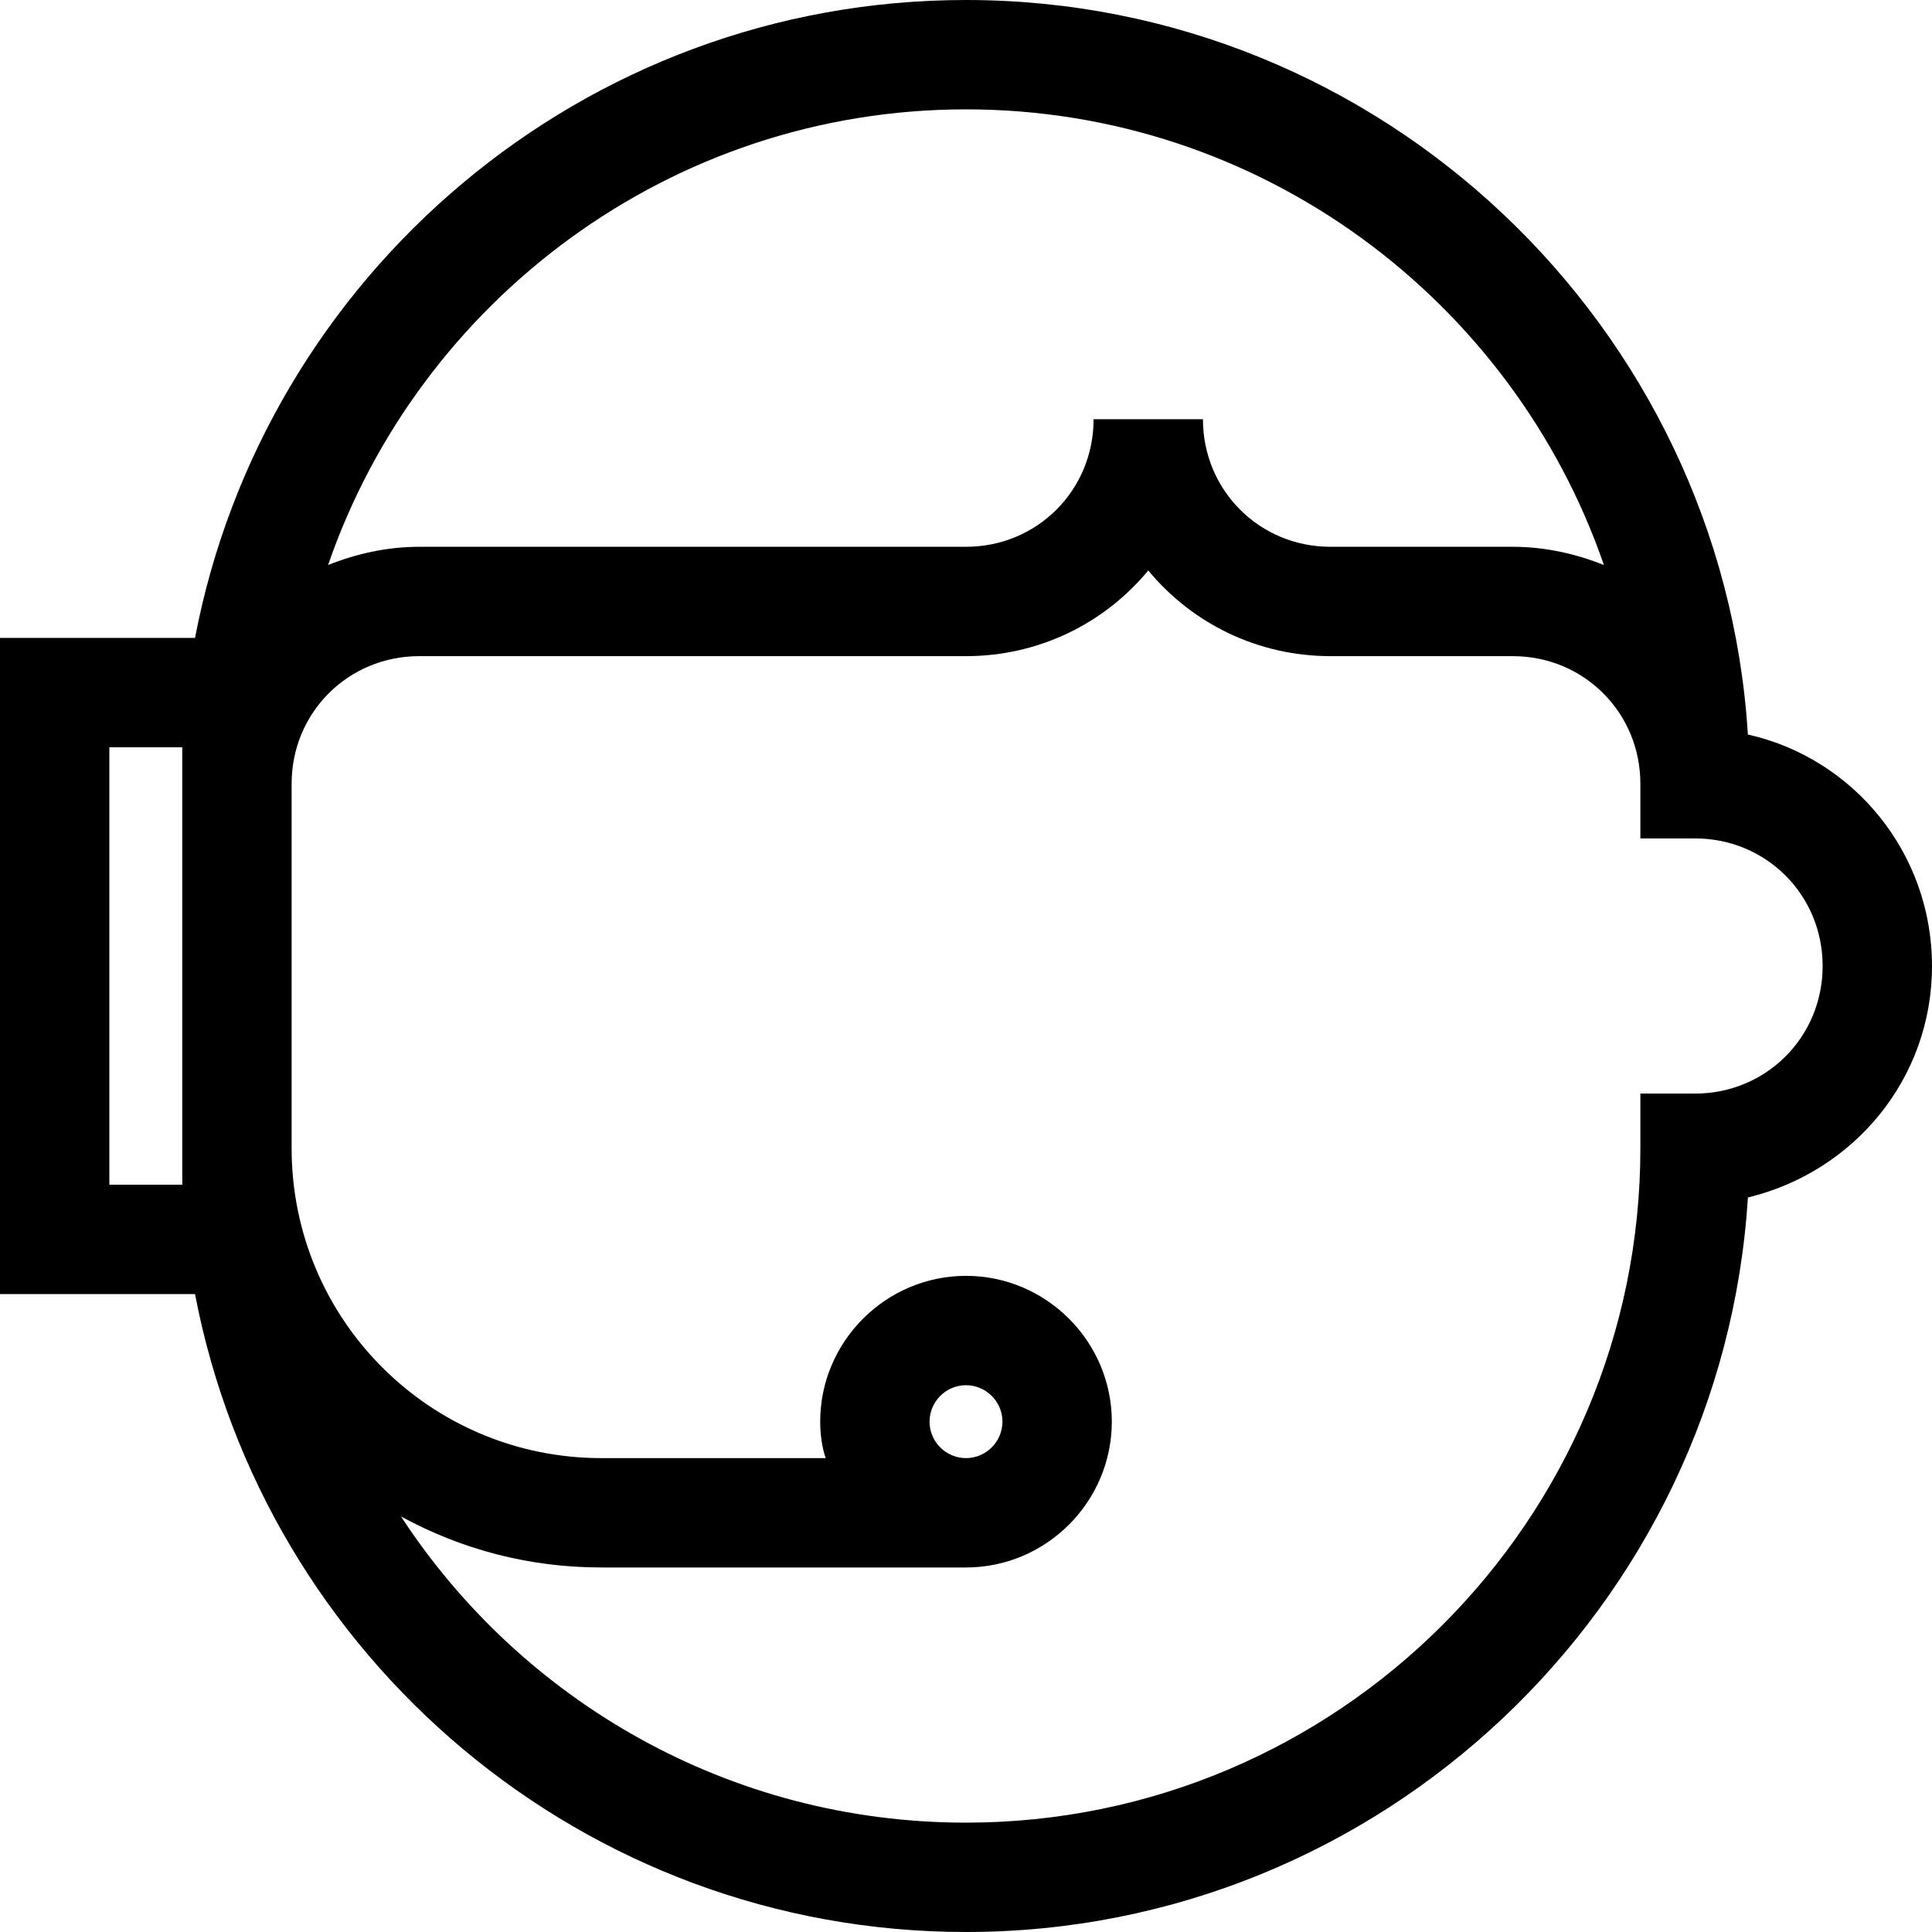
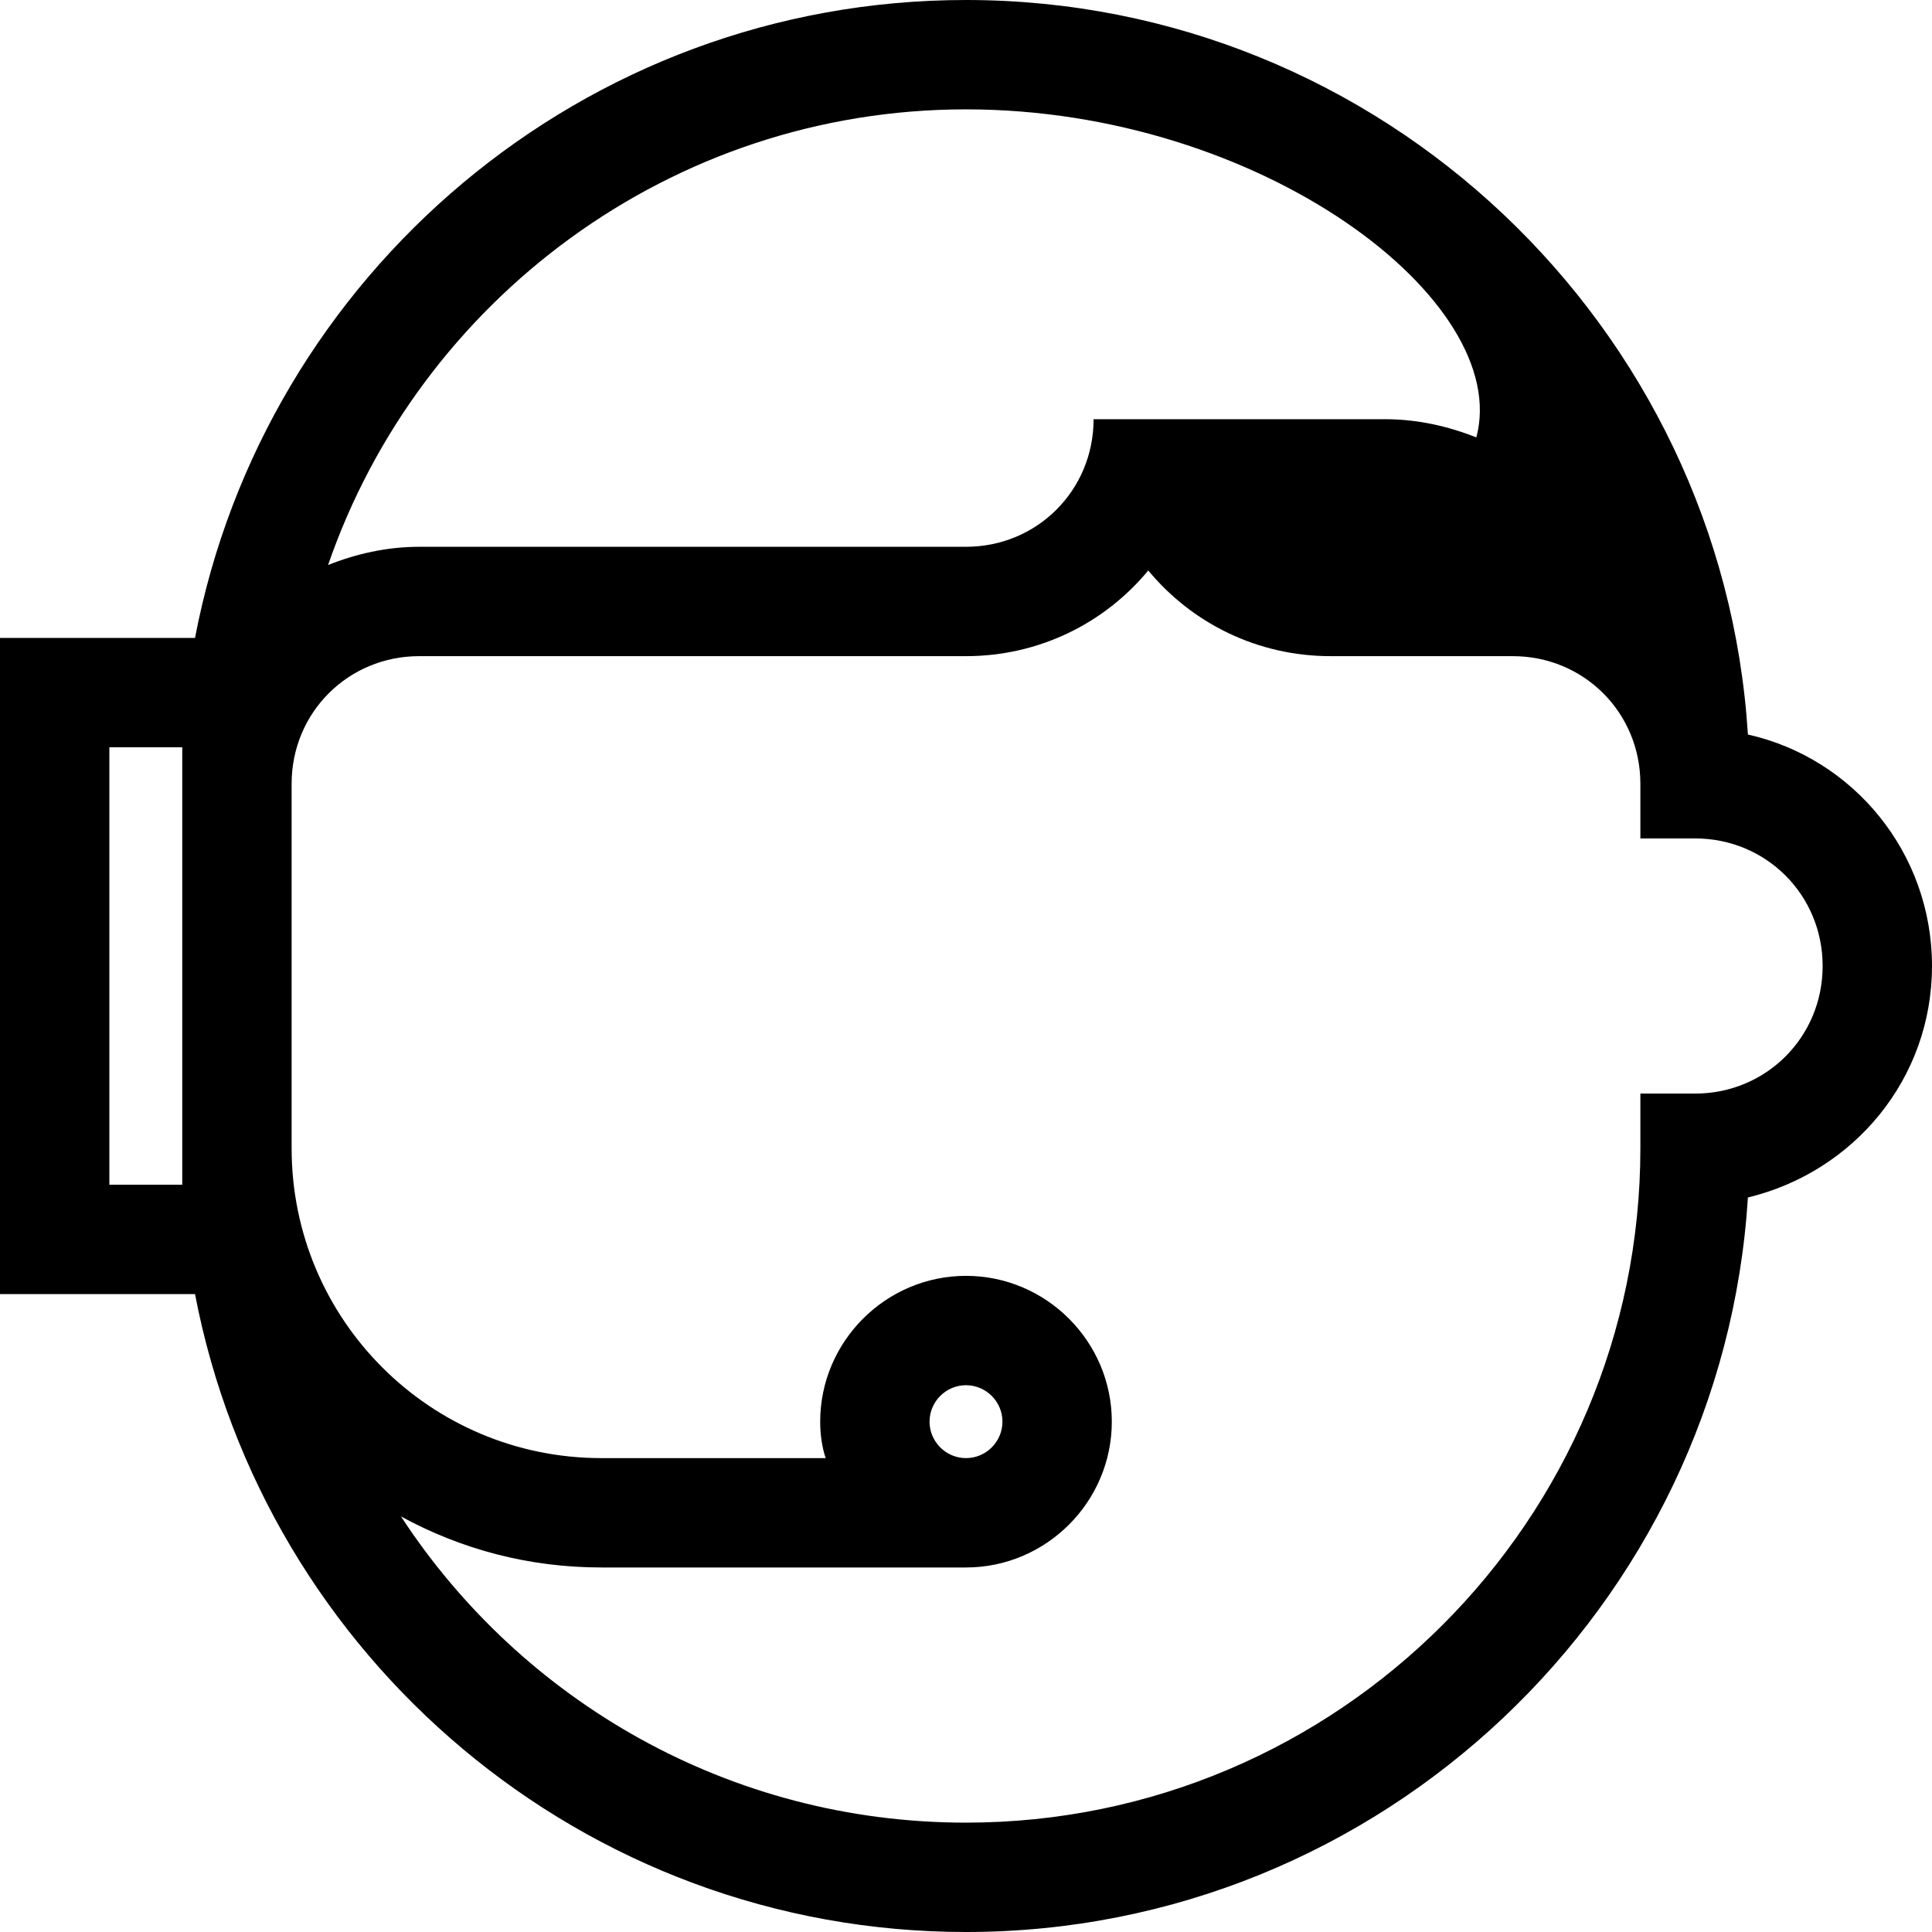
<svg xmlns="http://www.w3.org/2000/svg" version="1.1" id="Слой_1" x="0px" y="0px" viewBox="0 0 106 106" style="enable-background:new 0 0 106 106;" xml:space="preserve">
  <g>
-     <path d="M53,106c-21,0-38.5-15.1-42.3-35H0V35h10.7C14.5,15.1,32,0,53,0c22.8,0,41.5,17.9,42.9,40.3c5.8,1.3,10.1,6.5,10.1,12.7   s-4.3,11.3-10.1,12.7C94.5,88.1,75.8,106,53,106z M22,83.2C28.6,93.3,40,100,53,100c20.4,0,37-16.6,37-37v-3h3c3.9,0,7-3.1,7-7   s-3.1-7-7-7h-3v-3c0-3.9-3.1-7-7-7H73c-4,0-7.6-1.8-10-4.7c-2.4,2.9-6,4.7-10,4.7H23c-3.9,0-7,3.1-7,7v20c0,9.4,7.6,17,17,17h12.3   c-0.2-0.6-0.3-1.3-0.3-2c0-4.4,3.6-8,8-8s8,3.6,8,8s-3.6,8-8,8H33C29,86,25.3,85,22,83.2z M53,76c-1.1,0-2,0.9-2,2s0.9,2,2,2   c1.1,0,2-0.9,2-2S54.1,76,53,76z M6,65h4c0-0.7,0-1.3,0-2V43c0-0.7,0-1.3,0-2H6V65z M60,23h6c0,3.9,3.1,7,7,7h10c1.8,0,3.5,0.4,5,1   C83,16.5,69.2,6,53,6S23,16.5,18,31c1.5-0.6,3.2-1,5-1h30C56.9,30,60,26.9,60,23z" />
+     <path d="M53,106c-21,0-38.5-15.1-42.3-35H0V35h10.7C14.5,15.1,32,0,53,0c22.8,0,41.5,17.9,42.9,40.3c5.8,1.3,10.1,6.5,10.1,12.7   s-4.3,11.3-10.1,12.7C94.5,88.1,75.8,106,53,106z M22,83.2C28.6,93.3,40,100,53,100c20.4,0,37-16.6,37-37v-3h3c3.9,0,7-3.1,7-7   s-3.1-7-7-7h-3v-3c0-3.9-3.1-7-7-7H73c-4,0-7.6-1.8-10-4.7c-2.4,2.9-6,4.7-10,4.7H23c-3.9,0-7,3.1-7,7v20c0,9.4,7.6,17,17,17h12.3   c-0.2-0.6-0.3-1.3-0.3-2c0-4.4,3.6-8,8-8s8,3.6,8,8s-3.6,8-8,8H33C29,86,25.3,85,22,83.2z M53,76c-1.1,0-2,0.9-2,2s0.9,2,2,2   c1.1,0,2-0.9,2-2S54.1,76,53,76z M6,65h4c0-0.7,0-1.3,0-2V43c0-0.7,0-1.3,0-2H6V65z M60,23h6h10c1.8,0,3.5,0.4,5,1   C83,16.5,69.2,6,53,6S23,16.5,18,31c1.5-0.6,3.2-1,5-1h30C56.9,30,60,26.9,60,23z" />
  </g>
</svg>